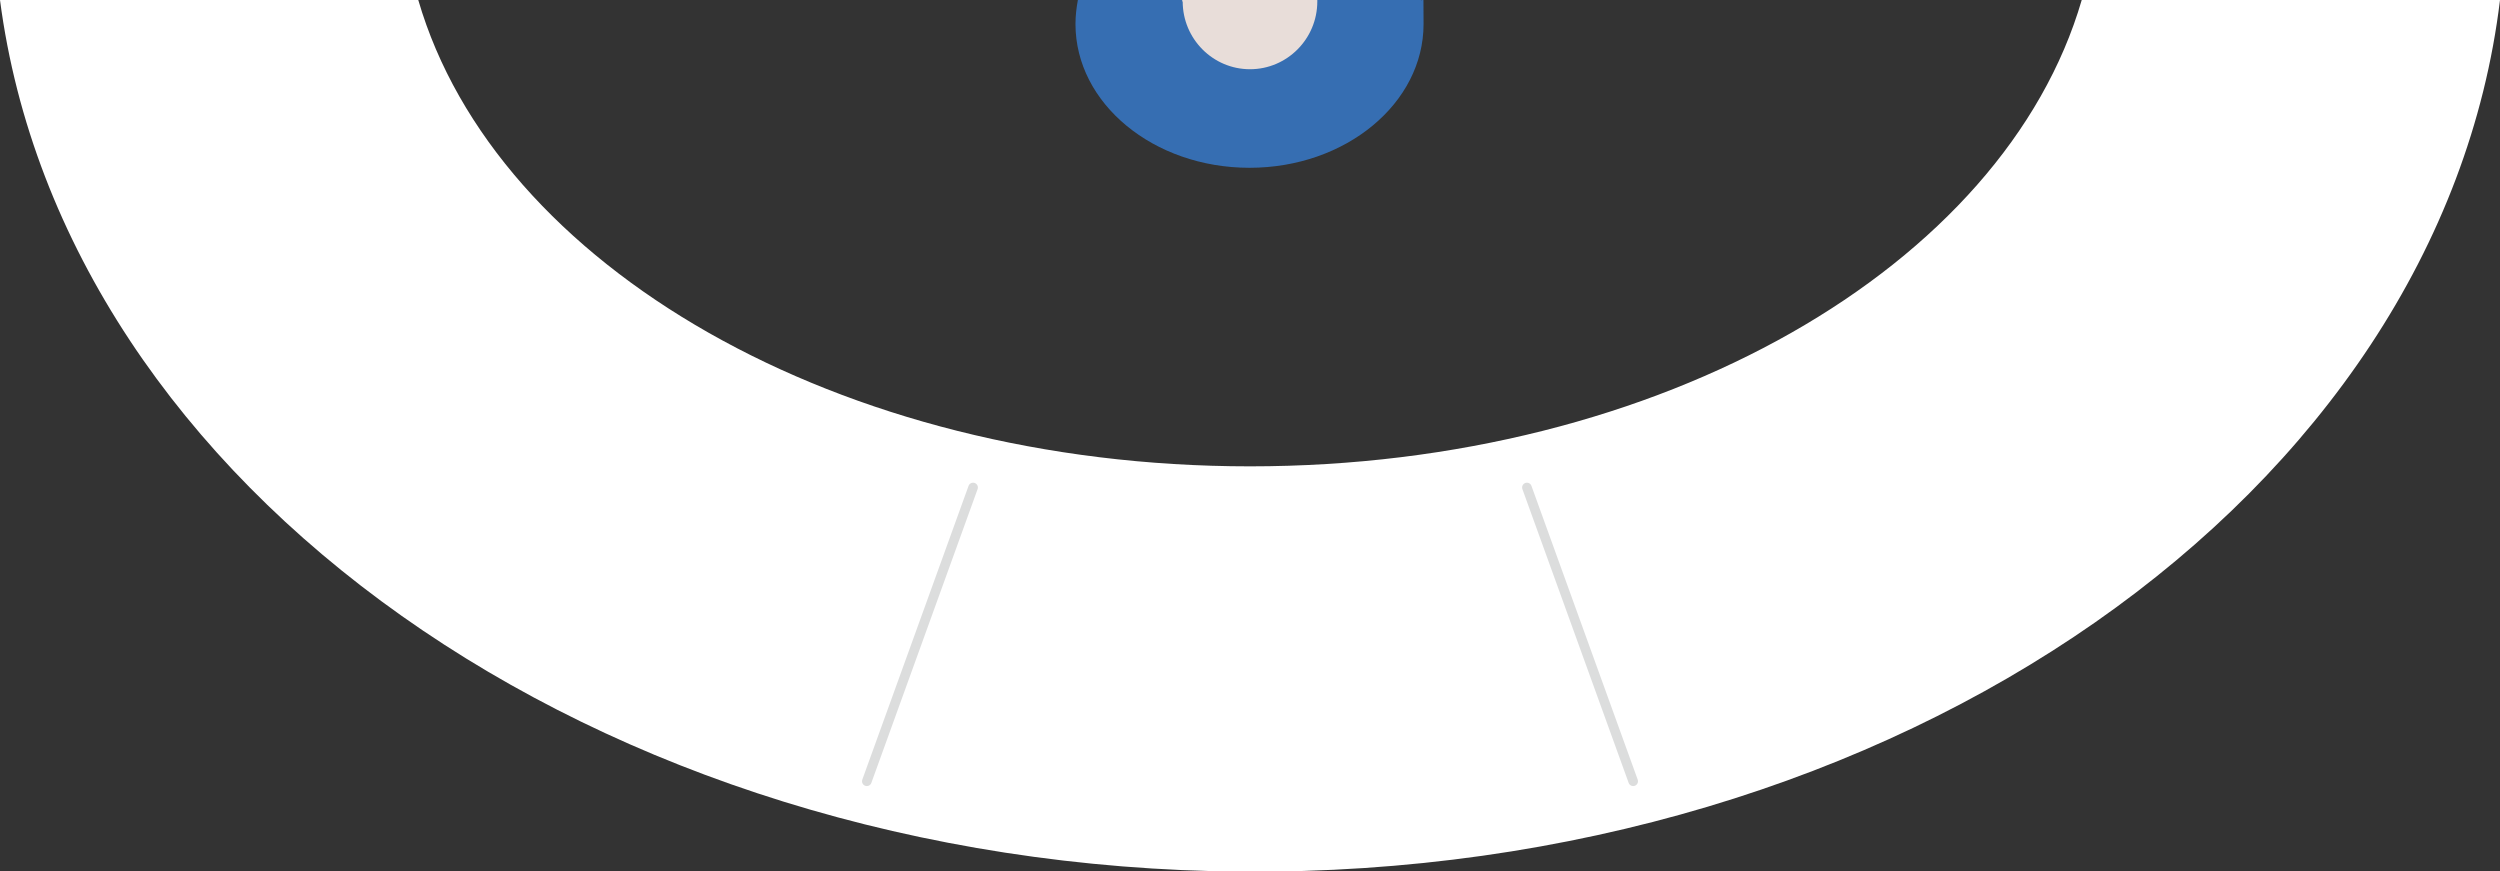
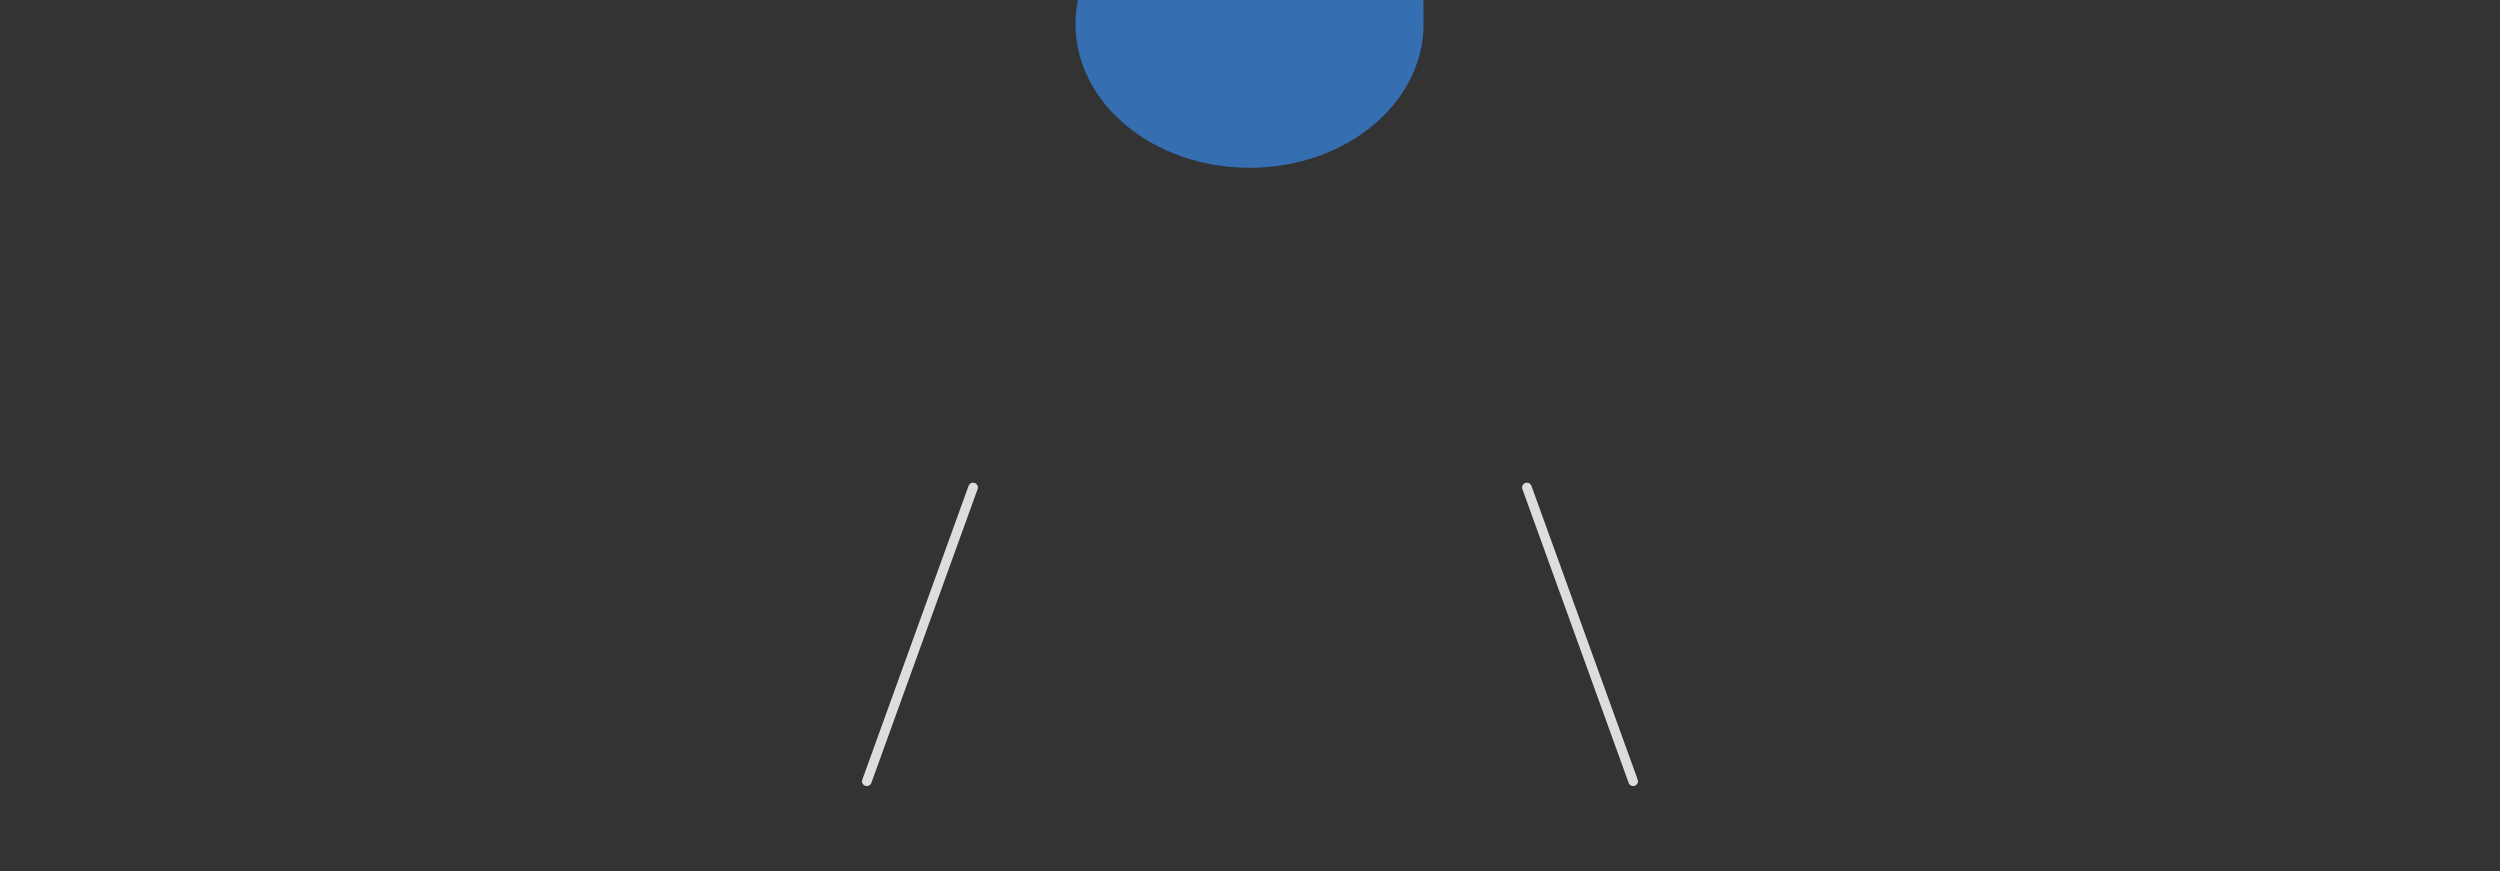
<svg xmlns="http://www.w3.org/2000/svg" id="Layer_1" version="1.1" viewBox="0 0 520 181.2">
  <rect x="0" y="0" width="520" height="181.2" fill="#333333" stroke="none" />
  <defs>
    <style>
      .st0 {
        fill: #366eb2;
      }

      .st1 {
        fill: #fff;
      }

      .st2 {
        fill: none;
        stroke: #dcdddd;
        stroke-linecap: round;
        stroke-linejoin: round;
        stroke-width: 2px;
      }

      .st3 {
        fill: #e8ddd9;
      }
    </style>
  </defs>
-   <path class="st1" d="M433,0c-16.1,55.3-87.4,97-173,97S103.1,55.3,87,0H0c13.2,100.9,123.5,180.3,258.4,181.3,136.6,1,249.2-78.8,261.6-181.3h-87Z" />
  <path class="st0" d="M295.7,0h-71.5c-.3,1.6-.5,3.3-.5,5,0,16.5,16.2,29.9,36.2,29.9s36.2-13.4,36.2-29.9S295.9,1.6,295.6,0h0Z" />
-   <path class="st3" d="M246,.3c0,7.8,6.3,14.1,14,14.1s14-6.3,14-14.1S274,.1,274,0h-28.1v.3h.1Z" />
  <g>
    <line class="st2" x1="202.4" y1="101.4" x2="180.3" y2="162.5" />
    <line class="st2" x1="317.6" y1="101.4" x2="339.7" y2="162.5" />
  </g>
</svg>